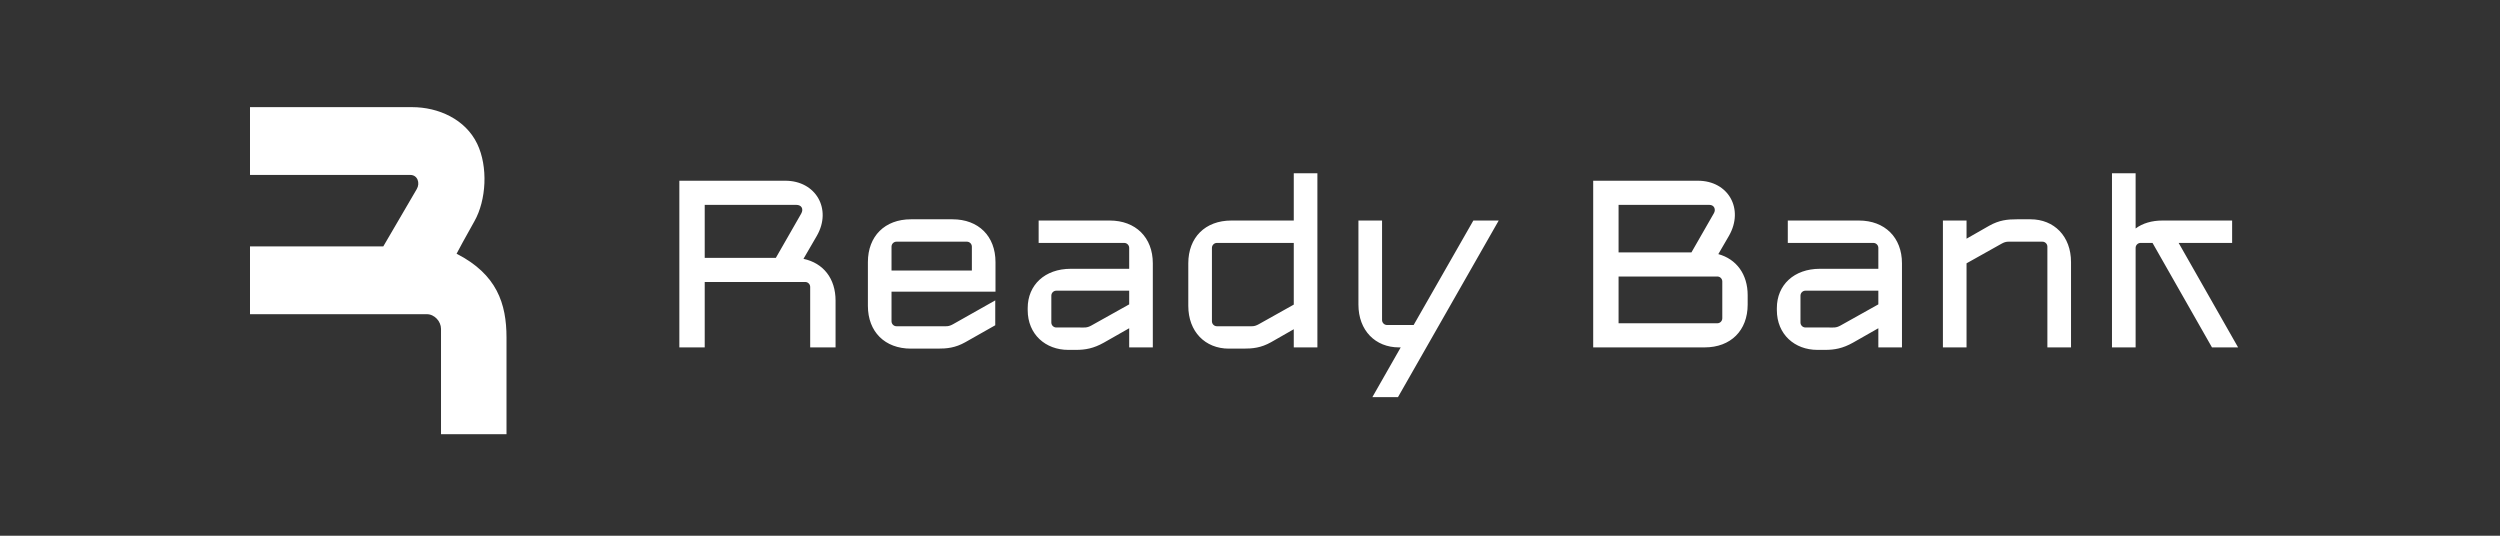
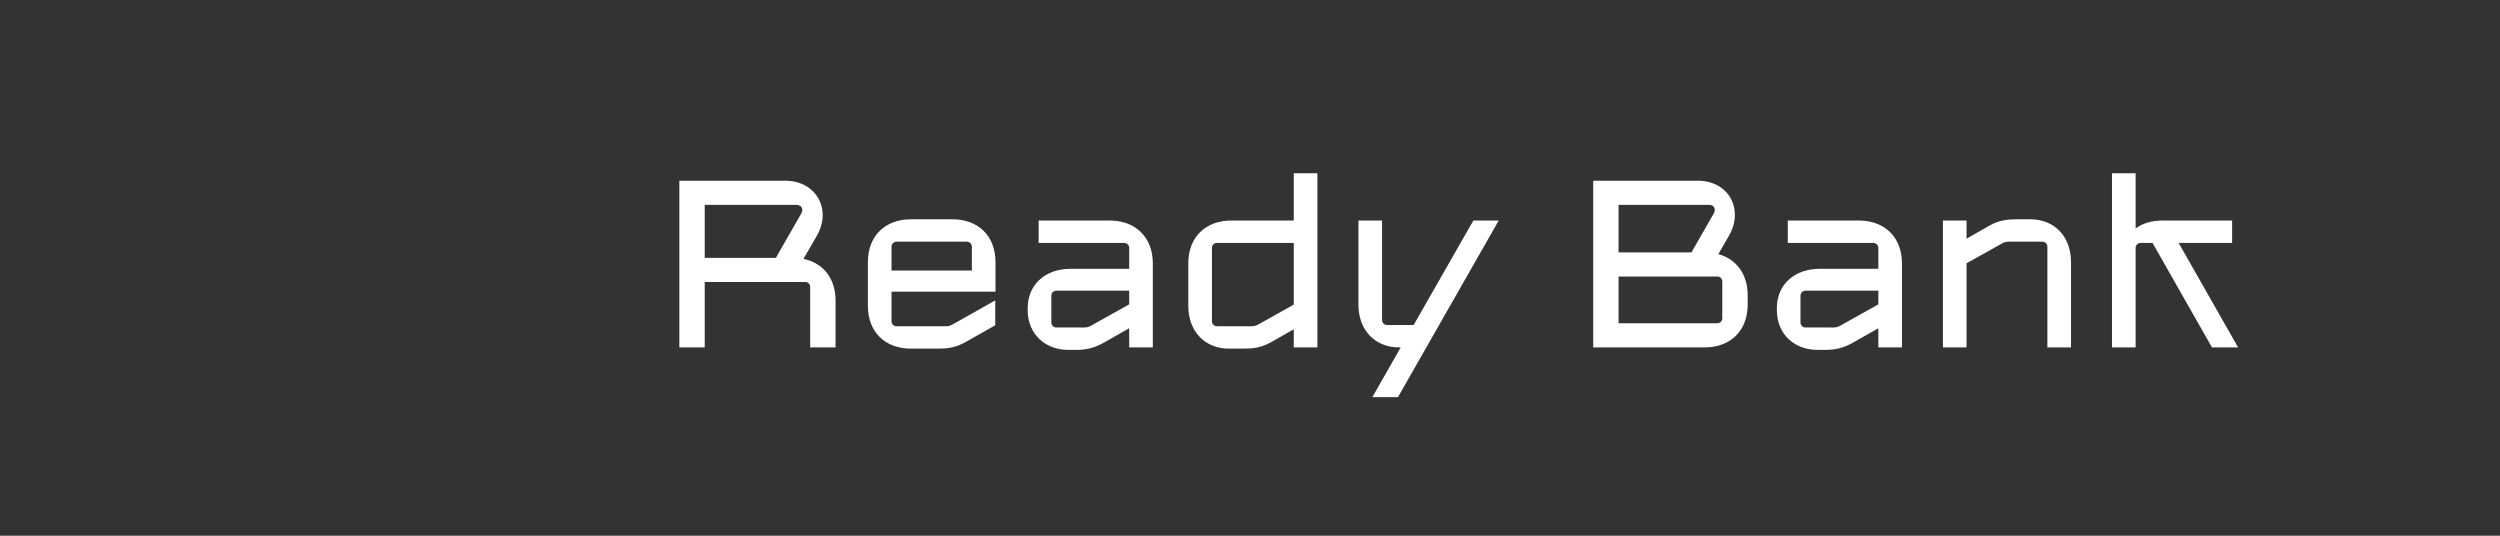
<svg xmlns="http://www.w3.org/2000/svg" width="280" height="60" viewBox="0 0 280 60" fill="none">
  <rect x="0" y="0" width="280" height="60" fill="#333333" stroke="none" />
-   <path d="M45.956 19.593H28V12H46.161C49.085 12 52.123 13.347 53.446 16.104C54.677 18.669 54.472 22.414 53.138 24.774C52.071 26.662 51.36 27.989 51.137 28.417C55.652 30.725 56.729 34.009 56.729 37.805V48.63H49.393V36.83C49.393 36.01 48.675 35.189 47.803 35.189H28V27.596H42.929C44.212 25.407 46.428 21.593 46.674 21.183C47.074 20.516 46.777 19.593 45.956 19.593Z" fill="white" />
  <path d="M90.741 32.138C90.741 31.832 90.49 31.581 90.184 31.581H78.928V38.908H76.087V20.242H87.955C91.382 20.242 93.193 23.418 91.493 26.399L89.989 28.99C92.218 29.464 93.583 31.191 93.583 33.671V38.908H90.741V32.138ZM78.928 28.879H86.896L89.738 23.92C90.017 23.418 89.794 22.945 89.181 22.945H78.928V28.879ZM102.023 39.047C99.098 39.047 97.204 37.153 97.204 34.256V29.352C97.204 26.455 99.098 24.561 102.023 24.561H106.676C109.601 24.561 111.495 26.455 111.495 29.352V32.668H99.85V35.983C99.85 36.289 100.101 36.54 100.407 36.54H105.422C105.979 36.54 106.23 36.596 106.731 36.317L111.468 33.643V36.429L108.124 38.323C106.982 38.964 106.063 39.047 105.004 39.047H102.023ZM99.85 30.3H108.849V27.625C108.849 27.319 108.598 27.068 108.292 27.068H100.407C100.101 27.068 99.85 27.319 99.85 27.625V30.3ZM126.469 27.764C126.469 27.458 126.218 27.207 125.912 27.207H116.328V24.7H124.296C127.193 24.7 129.116 26.594 129.116 29.492V38.908H126.469V36.763L123.627 38.379C122.485 39.02 121.566 39.187 120.507 39.187H119.643C117.108 39.187 115.102 37.459 115.102 34.729V34.506C115.102 31.915 117.025 30.105 119.922 30.105H126.469V27.764ZM117.749 36.122C117.749 36.429 118 36.679 118.306 36.679H120.925C121.482 36.679 121.733 36.735 122.234 36.457L126.469 34.089V32.556H118.306C118 32.556 117.749 32.807 117.749 33.113V36.122ZM137.63 39.047C134.984 39.047 133.089 37.153 133.089 34.256V29.492C133.089 26.594 134.984 24.7 137.909 24.7H144.902V19.407H147.548V38.908H144.902V36.874L142.366 38.323C141.224 38.964 140.305 39.047 139.246 39.047H137.63ZM135.736 35.983C135.736 36.289 135.986 36.54 136.293 36.54H139.664C140.221 36.54 140.472 36.596 140.973 36.317L144.902 34.116V27.207H136.293C135.986 27.207 135.736 27.458 135.736 27.764V35.983ZM156.685 38.908C154.038 38.908 152.144 37.014 152.144 34.116V24.7H154.79V35.844C154.79 36.15 155.041 36.401 155.347 36.401H158.328L165.015 24.7H167.856L156.573 44.48H153.704L156.88 38.908H156.685ZM191.95 23.892C192.201 23.474 192.006 22.945 191.449 22.945H181.28V28.266H189.443L191.95 23.892ZM178.438 38.908V20.242H190.167C193.594 20.242 195.349 23.418 193.65 26.399L192.452 28.461C194.485 29.018 195.739 30.718 195.739 33.058V34.116C195.739 37.014 193.845 38.908 190.919 38.908H178.438ZM181.28 36.206H192.34C192.647 36.206 192.897 35.955 192.897 35.649V31.525C192.897 31.219 192.647 30.968 192.34 30.968H181.28V36.206ZM210.374 27.764C210.374 27.458 210.124 27.207 209.817 27.207H200.233V24.7H208.201C211.099 24.7 213.021 26.594 213.021 29.492V38.908H210.374V36.763L207.533 38.379C206.39 39.02 205.471 39.187 204.412 39.187H203.549C201.013 39.187 199.008 37.459 199.008 34.729V34.506C199.008 31.915 200.93 30.105 203.827 30.105H210.374V27.764ZM201.654 36.122C201.654 36.429 201.905 36.679 202.211 36.679H204.83C205.387 36.679 205.638 36.735 206.14 36.457L210.374 34.089V32.556H202.211C201.905 32.556 201.654 32.807 201.654 33.113V36.122ZM220.253 24.7V26.733L222.788 25.285C223.93 24.644 224.85 24.561 225.908 24.561H227.413C230.059 24.561 231.954 26.455 231.954 29.352V38.908H229.307V27.625C229.307 27.319 229.056 27.068 228.75 27.068H225.49C224.933 27.068 224.682 27.012 224.181 27.291L220.253 29.492V38.908H217.606V24.7H220.253ZM236.542 38.908V19.407H239.189V25.591C239.969 25.006 240.999 24.7 242.197 24.7H249.998V27.207H244.008L250.667 38.908H247.741L241.083 27.207H239.746C239.439 27.207 239.189 27.458 239.189 27.764V38.908H236.542Z" fill="white" />
</svg>